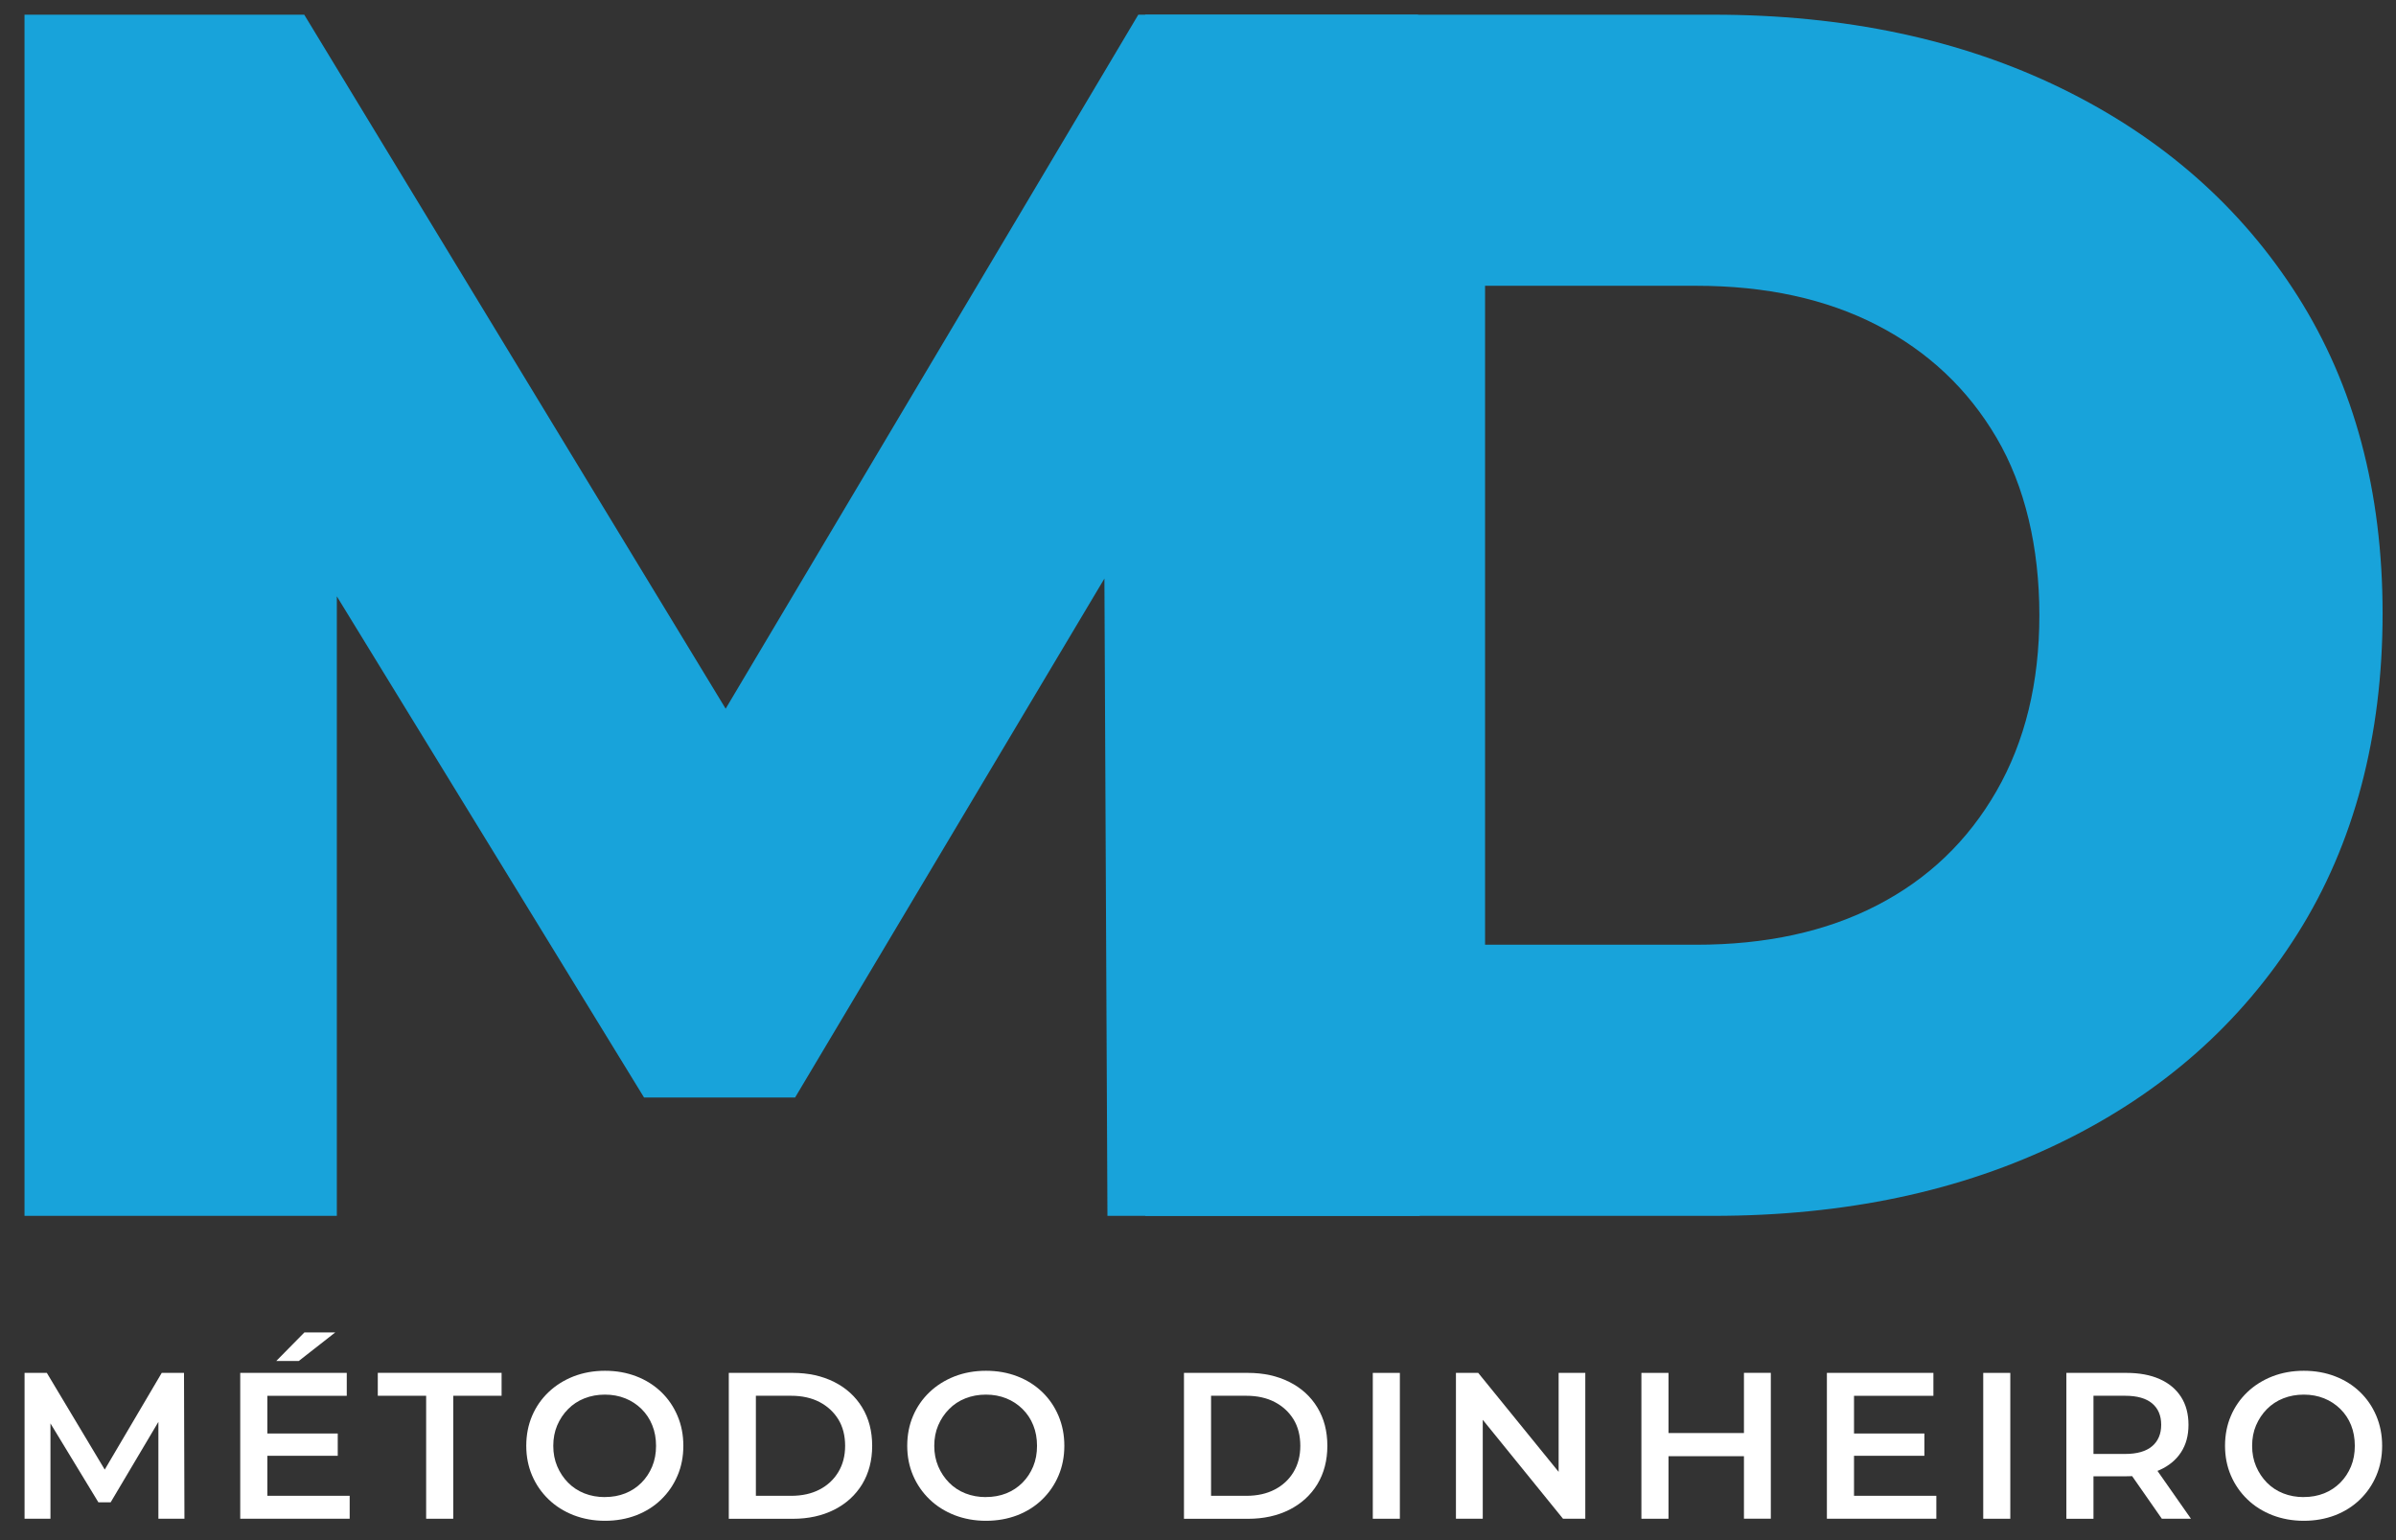
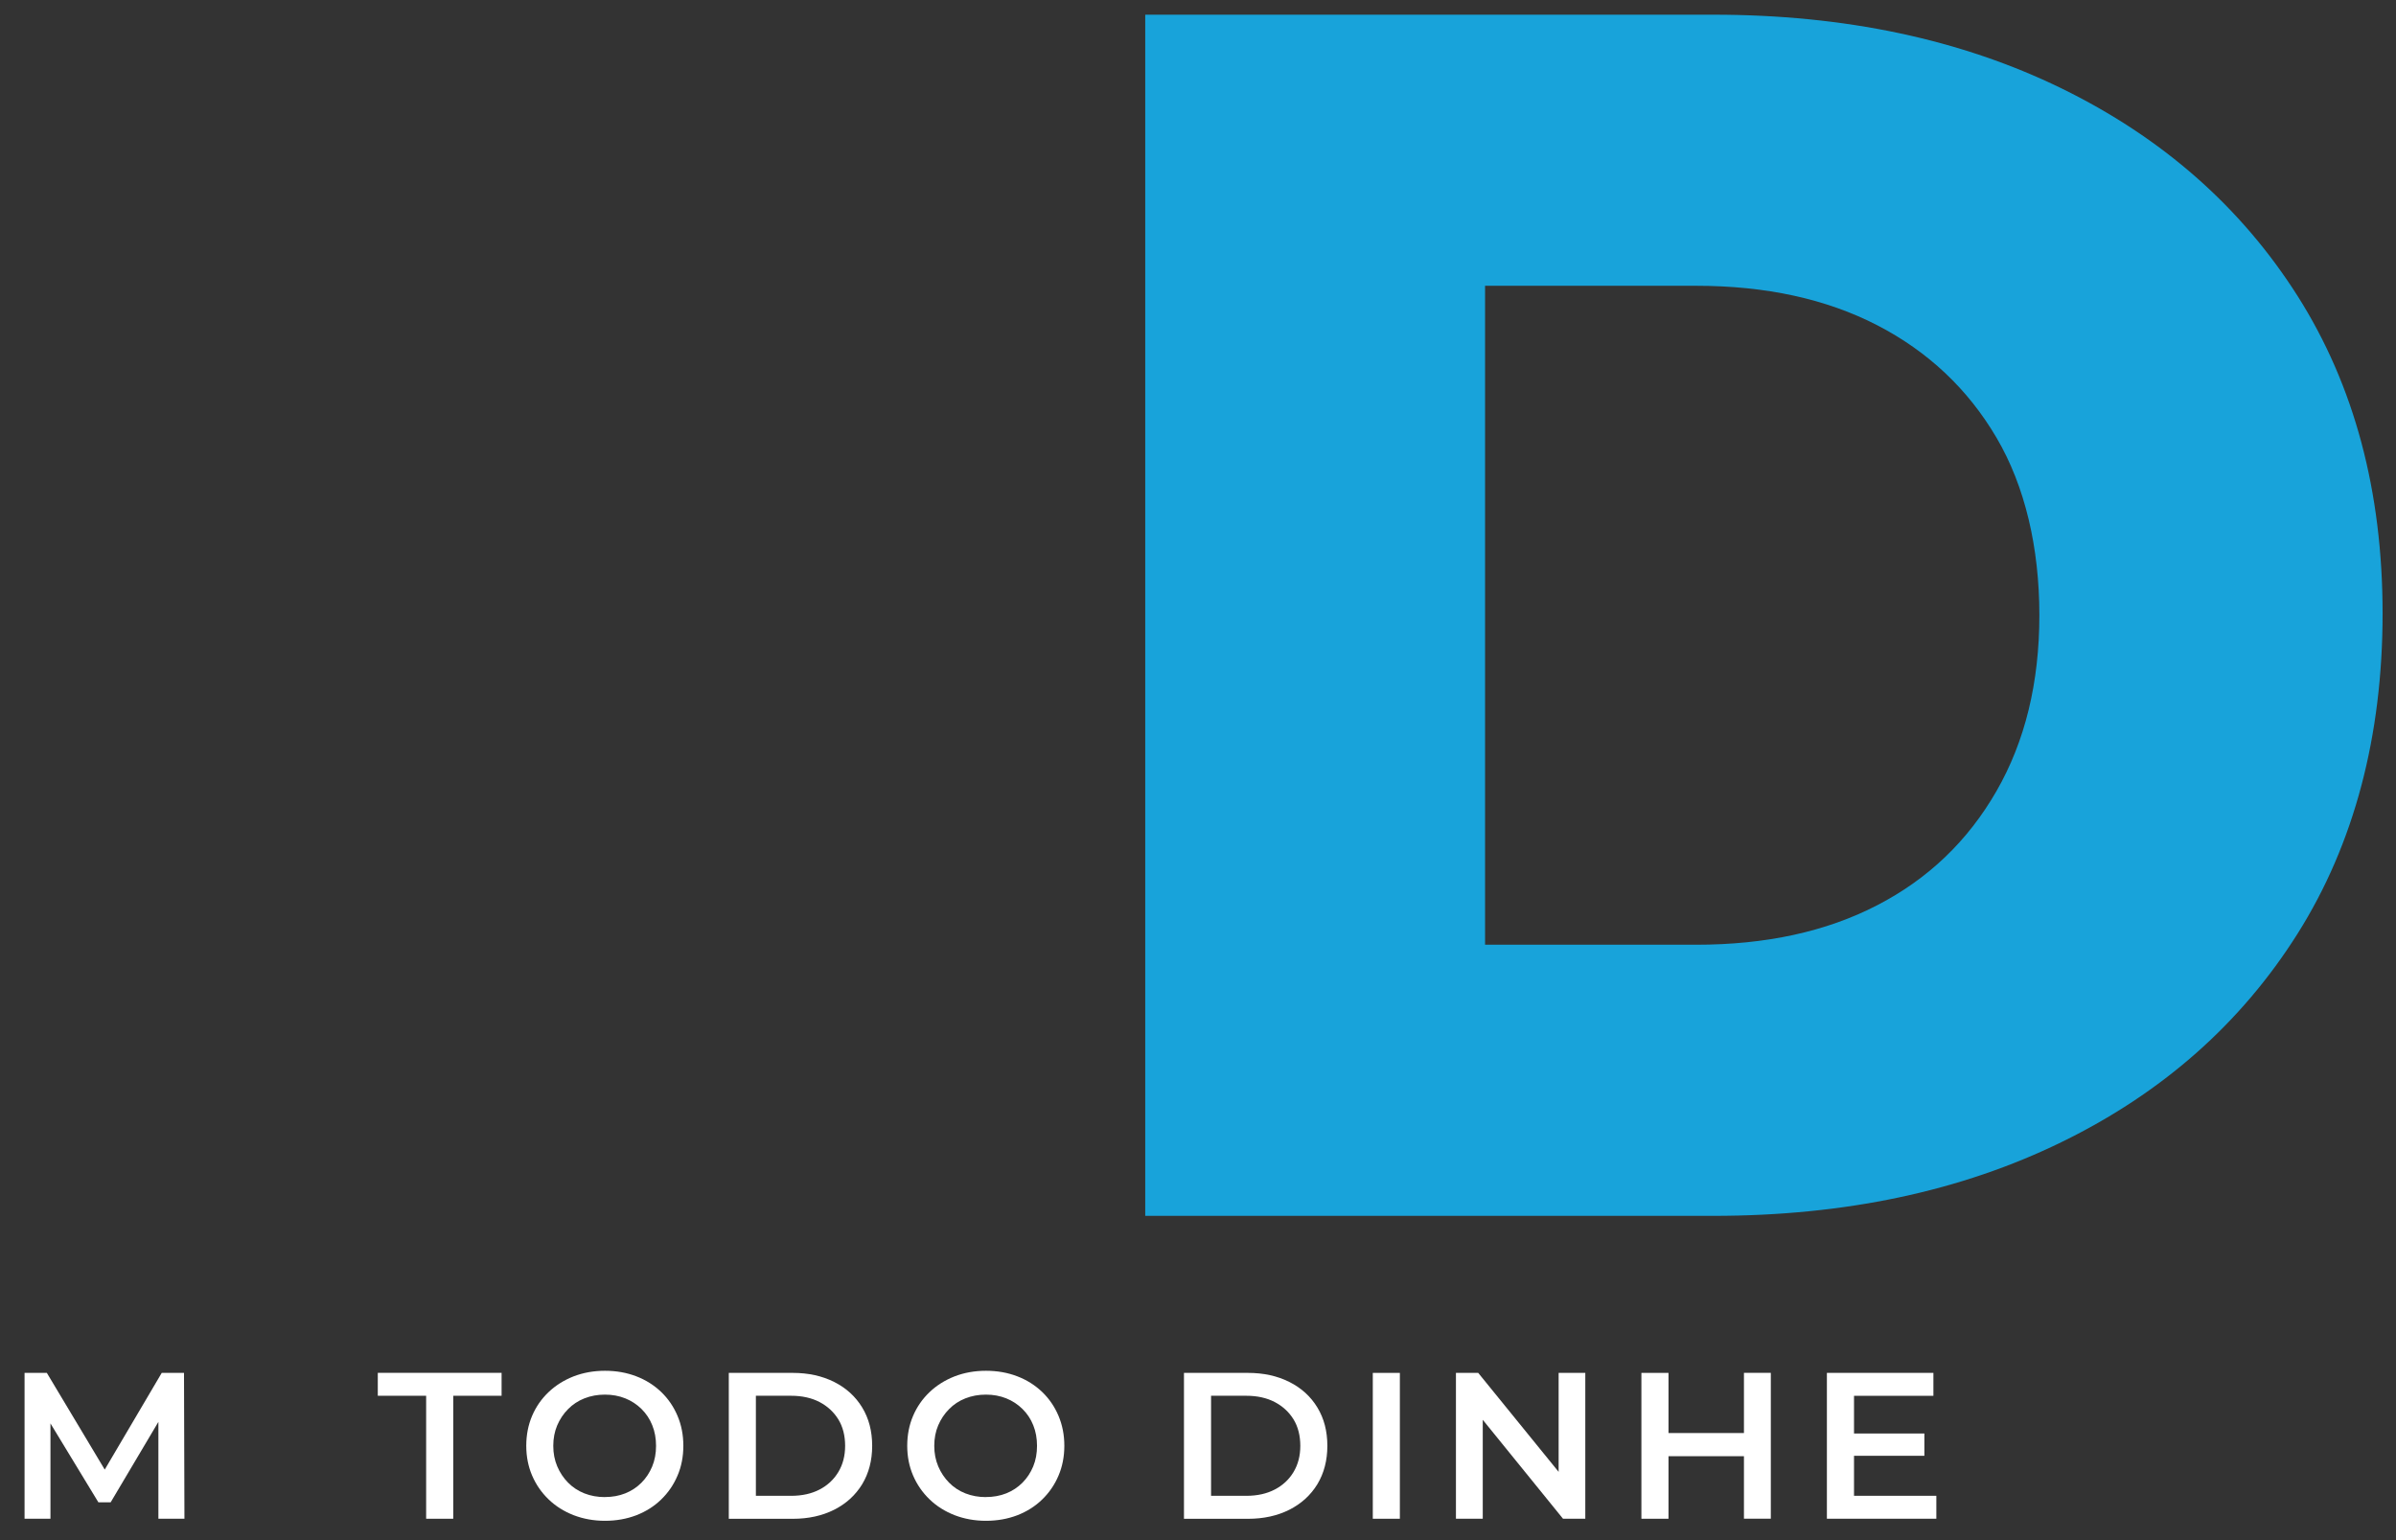
<svg xmlns="http://www.w3.org/2000/svg" width="84" height="54" viewBox="0 0 84 54" fill="none">
  <rect x="0" y="0" width="84" height="54" fill="#333333" stroke="none" />
-   <path d="M0.859 42.63V0.515H10.666L28.055 29.155H22.88L39.907 0.515H49.715L49.775 42.63H38.825L38.704 17.181H40.569L27.875 38.48H22.579L9.524 17.181H11.809V42.63H0.859Z" fill="#18A3DA" />
  <path d="M40.15 42.63V0.515H60.064C64.677 0.515 68.748 1.378 72.278 3.101C75.807 4.827 78.565 7.252 80.552 10.381C82.536 13.511 83.53 17.221 83.53 21.511C83.53 25.802 82.536 29.584 80.552 32.732C78.567 35.882 75.809 38.319 72.278 40.042C68.748 41.768 64.677 42.63 60.064 42.63H40.15ZM52.064 33.124H59.465C61.911 33.124 64.026 32.664 65.812 31.739C67.596 30.818 68.99 29.484 69.993 27.738C70.996 25.993 71.497 23.937 71.497 21.57C71.497 19.203 70.996 17.048 69.993 15.344C68.99 13.639 67.596 12.326 65.812 11.403C64.026 10.482 61.911 10.02 59.465 10.02H52.064V33.124Z" fill="#18A3DA" />
  <path d="M0.861 53.25V48.136H1.642L3.878 51.871H3.469L5.67 48.136H6.451L6.466 53.25H5.553V49.545H5.736L3.88 52.673H3.449L1.549 49.545H1.769V53.25H0.862H0.861Z" fill="white" />
-   <path d="M9.372 52.446H12.259V53.25H8.422V48.136H12.157V48.94H9.374V52.448L9.372 52.446ZM9.298 50.261H11.841V51.042H9.298V50.261ZM9.686 47.718L10.672 46.717H11.754L10.475 47.718H9.686Z" fill="white" />
  <path d="M14.94 53.25V48.938H13.245V48.134H17.585V48.938H15.89V53.25H14.94Z" fill="white" />
  <path d="M21.21 53.322C20.814 53.322 20.449 53.255 20.11 53.125C19.772 52.992 19.479 52.809 19.231 52.569C18.983 52.33 18.79 52.05 18.654 51.733C18.518 51.413 18.45 51.067 18.45 50.692C18.45 50.317 18.518 49.962 18.654 49.644C18.79 49.324 18.983 49.048 19.231 48.811C19.479 48.575 19.772 48.391 20.107 48.259C20.444 48.129 20.811 48.062 21.21 48.062C21.609 48.062 21.97 48.127 22.305 48.255C22.642 48.384 22.931 48.567 23.179 48.804C23.425 49.04 23.616 49.319 23.752 49.64C23.889 49.962 23.957 50.312 23.957 50.692C23.957 51.072 23.889 51.422 23.752 51.74C23.616 52.06 23.425 52.338 23.179 52.576C22.933 52.815 22.642 52.998 22.305 53.129C21.968 53.257 21.603 53.322 21.21 53.322ZM21.21 52.489C21.467 52.489 21.705 52.446 21.923 52.359C22.14 52.272 22.328 52.147 22.489 51.986C22.649 51.825 22.774 51.636 22.865 51.417C22.956 51.197 23 50.957 23 50.694C23 50.431 22.956 50.189 22.867 49.971C22.78 49.752 22.653 49.562 22.491 49.402C22.328 49.241 22.137 49.116 21.921 49.029C21.703 48.942 21.467 48.898 21.208 48.898C20.949 48.898 20.71 48.942 20.489 49.029C20.268 49.116 20.076 49.243 19.916 49.406C19.755 49.568 19.628 49.759 19.535 49.975C19.443 50.193 19.397 50.431 19.397 50.694C19.397 50.957 19.443 51.191 19.535 51.411C19.628 51.63 19.755 51.821 19.916 51.984C20.076 52.147 20.268 52.274 20.489 52.361C20.71 52.448 20.951 52.491 21.208 52.491L21.21 52.489Z" fill="white" />
  <path d="M25.55 53.25V48.136H27.794C28.338 48.136 28.823 48.242 29.245 48.454C29.667 48.666 29.994 48.965 30.227 49.349C30.461 49.733 30.577 50.181 30.577 50.694C30.577 51.206 30.459 51.653 30.227 52.039C29.992 52.423 29.665 52.722 29.245 52.934C28.823 53.146 28.34 53.252 27.794 53.252H25.55V53.25ZM26.5 52.446H27.735C28.119 52.446 28.452 52.372 28.732 52.226C29.012 52.081 29.231 51.876 29.39 51.613C29.549 51.35 29.629 51.044 29.629 50.692C29.629 50.34 29.549 50.022 29.39 49.765C29.231 49.508 29.012 49.305 28.732 49.158C28.452 49.012 28.119 48.938 27.735 48.938H26.5V52.446Z" fill="white" />
  <path d="M34.566 53.322C34.171 53.322 33.806 53.255 33.467 53.125C33.129 52.992 32.836 52.809 32.588 52.569C32.34 52.33 32.147 52.05 32.011 51.733C31.874 51.413 31.806 51.067 31.806 50.692C31.806 50.317 31.874 49.962 32.011 49.644C32.147 49.324 32.34 49.048 32.588 48.811C32.836 48.575 33.129 48.391 33.464 48.259C33.8 48.129 34.167 48.062 34.566 48.062C34.966 48.062 35.327 48.127 35.662 48.255C35.999 48.384 36.288 48.567 36.536 48.804C36.782 49.04 36.973 49.319 37.109 49.64C37.245 49.962 37.314 50.312 37.314 50.692C37.314 51.072 37.245 51.422 37.109 51.74C36.973 52.06 36.782 52.338 36.536 52.576C36.29 52.815 35.999 52.998 35.662 53.129C35.325 53.257 34.96 53.322 34.566 53.322ZM34.566 52.489C34.824 52.489 35.062 52.446 35.28 52.359C35.497 52.272 35.685 52.147 35.846 51.986C36.006 51.825 36.131 51.636 36.222 51.417C36.313 51.197 36.356 50.957 36.356 50.694C36.356 50.431 36.313 50.189 36.224 49.971C36.137 49.752 36.01 49.562 35.847 49.402C35.685 49.241 35.494 49.116 35.278 49.029C35.06 48.942 34.824 48.898 34.565 48.898C34.306 48.898 34.067 48.942 33.846 49.029C33.624 49.116 33.433 49.243 33.273 49.406C33.112 49.568 32.985 49.759 32.892 49.975C32.8 50.193 32.754 50.431 32.754 50.694C32.754 50.957 32.8 51.191 32.892 51.411C32.985 51.63 33.112 51.821 33.273 51.984C33.433 52.147 33.624 52.274 33.846 52.361C34.067 52.448 34.307 52.491 34.565 52.491L34.566 52.489Z" fill="white" />
  <path d="M41.508 53.25V48.136H43.752C44.297 48.136 44.781 48.242 45.203 48.454C45.625 48.666 45.952 48.965 46.185 49.349C46.419 49.733 46.535 50.181 46.535 50.694C46.535 51.206 46.417 51.653 46.185 52.039C45.95 52.423 45.623 52.722 45.203 52.934C44.781 53.146 44.298 53.252 43.752 53.252H41.508V53.25ZM42.458 52.446H43.693C44.077 52.446 44.41 52.372 44.69 52.226C44.97 52.081 45.19 51.876 45.349 51.613C45.507 51.35 45.587 51.044 45.587 50.692C45.587 50.34 45.507 50.022 45.349 49.765C45.19 49.508 44.97 49.305 44.69 49.158C44.41 49.012 44.077 48.938 43.693 48.938H42.458V52.446Z" fill="white" />
  <path d="M48.128 53.25V48.136H49.077V53.25H48.128Z" fill="white" />
  <path d="M51.043 53.25V48.136H51.824L55.031 52.083H54.643V48.136H55.578V53.25H54.797L51.596 49.303H51.983V53.25H51.041H51.043Z" fill="white" />
  <path d="M58.495 53.25H57.545V48.136H58.495V53.25ZM61.214 51.057H58.423V50.245H61.214V51.057ZM61.14 48.134H62.082V53.248H61.14V48.134Z" fill="white" />
  <path d="M64.998 52.446H67.885V53.25H64.048V48.136H67.782V48.94H64.999V52.448L64.998 52.446ZM64.924 50.261H67.466V51.042H64.924V50.261Z" fill="white" />
-   <path d="M69.529 53.25V48.136H70.478V53.25H69.529Z" fill="white" />
-   <path d="M72.444 53.25V48.136H74.548C75 48.136 75.39 48.208 75.713 48.352C76.037 48.495 76.287 48.704 76.463 48.976C76.638 49.248 76.725 49.576 76.725 49.956C76.725 50.336 76.638 50.652 76.463 50.921C76.287 51.19 76.037 51.396 75.713 51.541C75.39 51.687 75 51.761 74.548 51.761H72.978L73.394 51.337V53.252H72.444V53.25ZM73.394 51.437L72.978 50.978H74.504C74.922 50.978 75.238 50.887 75.45 50.707C75.662 50.527 75.768 50.276 75.768 49.954C75.768 49.633 75.662 49.383 75.45 49.205C75.238 49.027 74.922 48.938 74.504 48.938H72.978L73.394 48.471V51.437ZM75.791 53.25L74.497 51.394H75.513L76.812 53.25H75.789H75.791Z" fill="white" />
-   <path d="M80.767 53.322C80.373 53.322 80.006 53.255 79.667 53.125C79.329 52.992 79.035 52.809 78.788 52.569C78.54 52.33 78.347 52.05 78.211 51.733C78.074 51.413 78.006 51.067 78.006 50.692C78.006 50.317 78.074 49.962 78.211 49.644C78.347 49.324 78.54 49.048 78.788 48.811C79.035 48.575 79.329 48.391 79.664 48.259C80 48.129 80.367 48.062 80.767 48.062C81.166 48.062 81.527 48.127 81.862 48.255C82.199 48.384 82.49 48.567 82.736 48.804C82.982 49.04 83.173 49.319 83.309 49.64C83.445 49.962 83.514 50.312 83.514 50.692C83.514 51.072 83.445 51.422 83.309 51.74C83.173 52.06 82.982 52.338 82.736 52.576C82.49 52.815 82.199 52.998 81.862 53.129C81.525 53.257 81.16 53.322 80.767 53.322ZM80.767 52.489C81.024 52.489 81.262 52.446 81.48 52.359C81.697 52.272 81.885 52.147 82.046 51.986C82.206 51.825 82.331 51.636 82.422 51.417C82.513 51.197 82.556 50.957 82.556 50.694C82.556 50.431 82.513 50.189 82.426 49.971C82.339 49.752 82.212 49.562 82.049 49.402C81.887 49.241 81.695 49.116 81.48 49.029C81.262 48.942 81.026 48.898 80.767 48.898C80.507 48.898 80.269 48.942 80.048 49.029C79.826 49.116 79.635 49.243 79.474 49.406C79.314 49.568 79.187 49.759 79.094 49.975C79.001 50.193 78.956 50.431 78.956 50.694C78.956 50.957 79.001 51.191 79.094 51.411C79.187 51.63 79.314 51.821 79.474 51.984C79.635 52.147 79.826 52.274 80.048 52.361C80.269 52.448 80.509 52.491 80.767 52.491V52.489Z" fill="white" />
</svg>